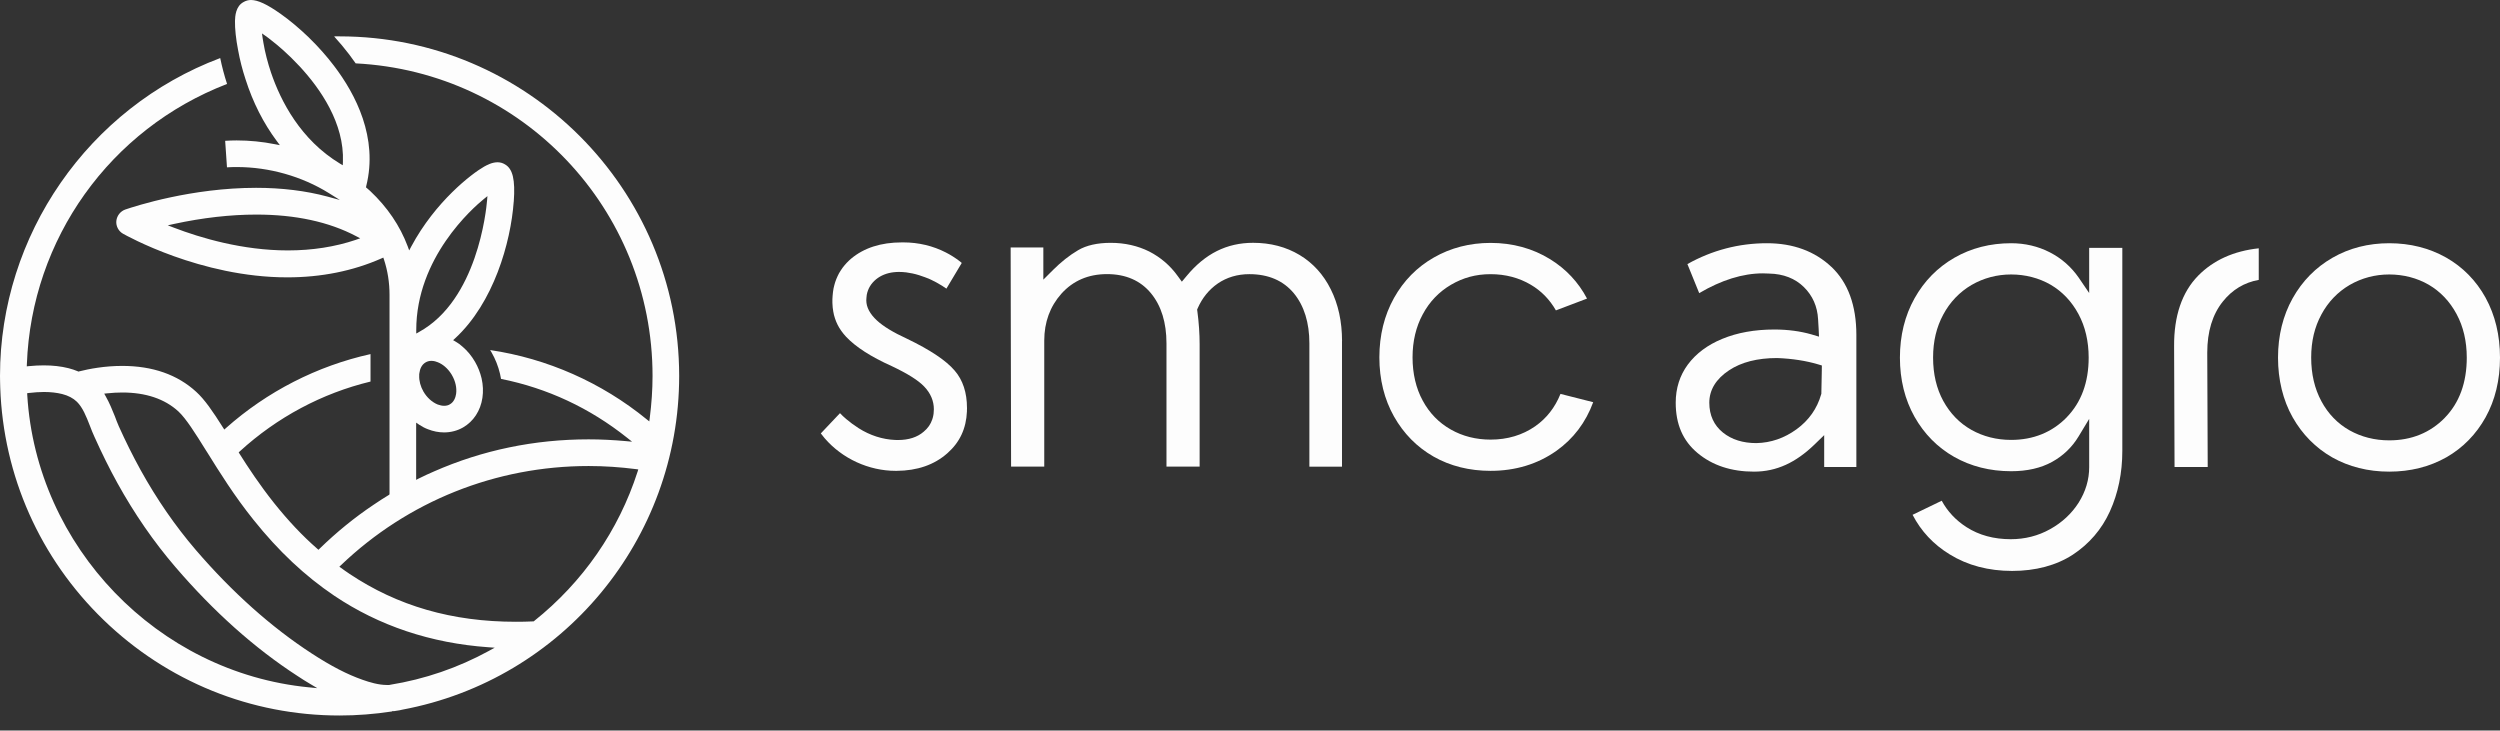
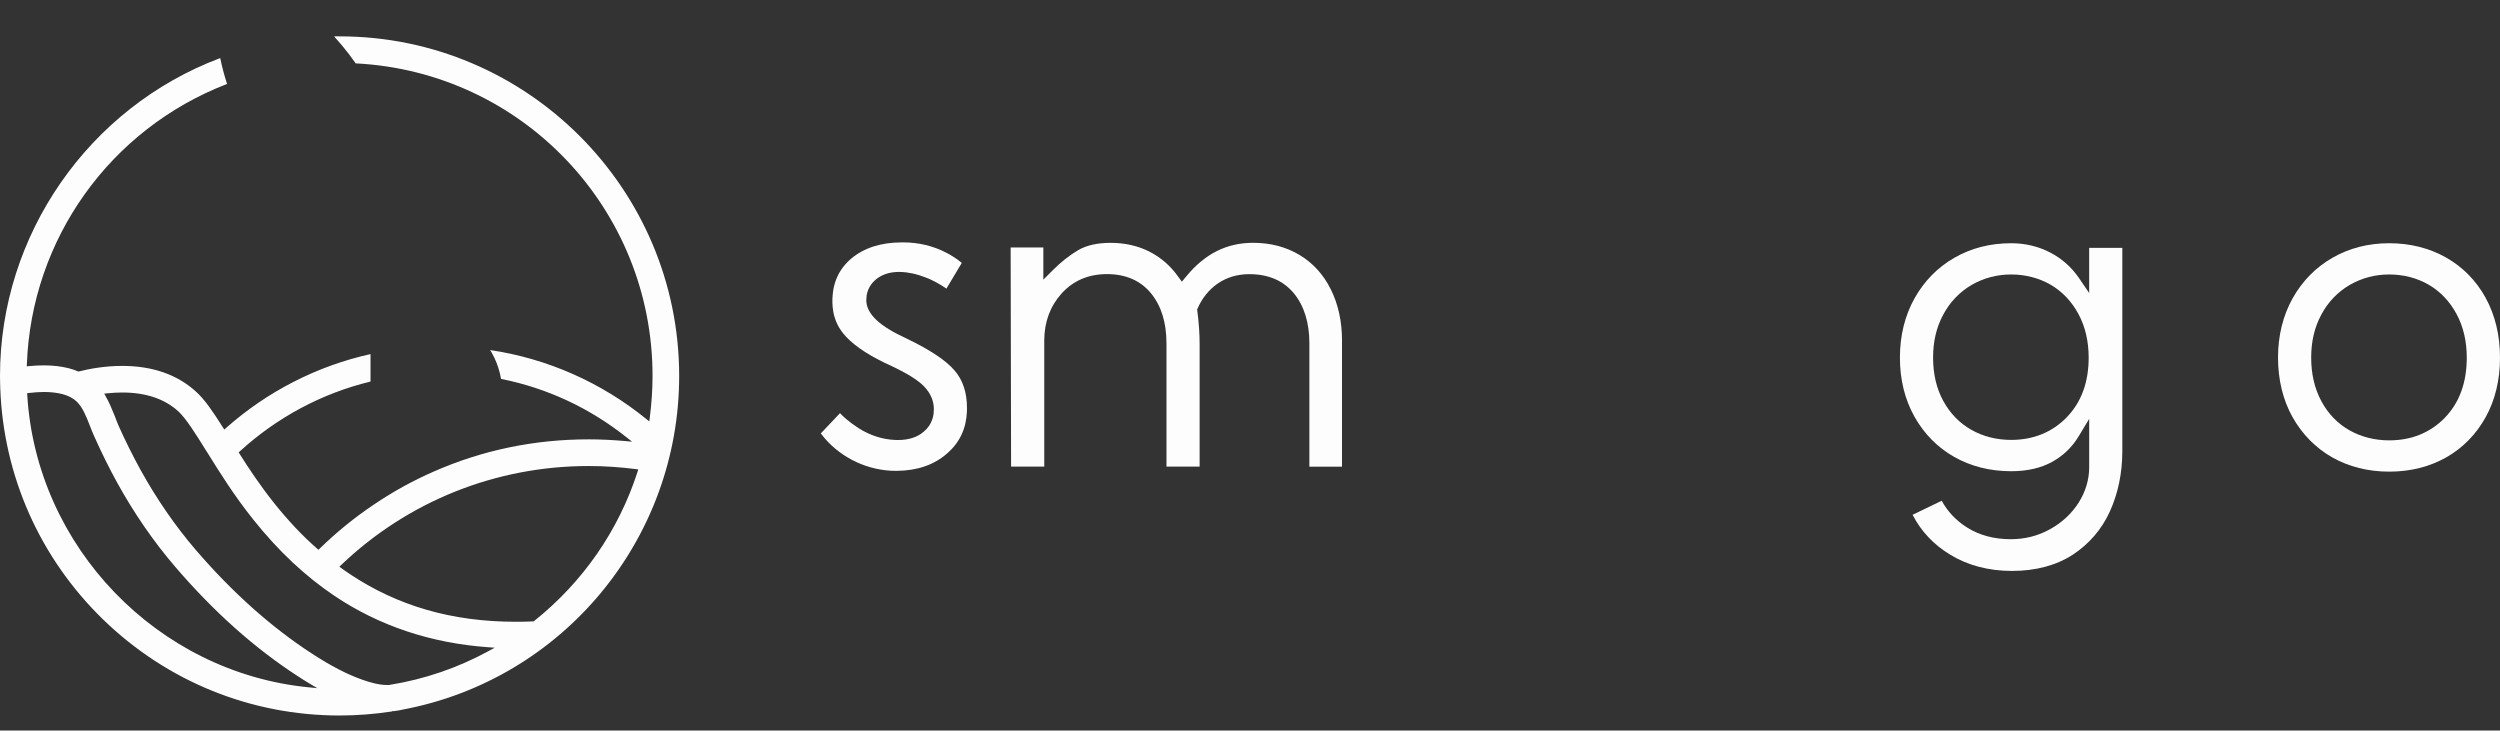
<svg xmlns="http://www.w3.org/2000/svg" width="154" height="45" viewBox="0 0 154 45" fill="none">
  <rect x="0" y="0" width="154" height="45" fill="#333333" stroke="none" />
-   <path d="M31.648 12.422C31.746 11.064 31.587 10.398 31.1 10.122C30.96 10.037 30.81 9.996 30.646 9.996C30.304 9.996 29.991 10.173 29.817 10.267C29.068 10.694 26.819 12.404 25.328 15.196L25.206 15.426L25.118 15.183C24.64 13.908 23.861 12.76 22.799 11.762C22.738 11.706 22.667 11.649 22.601 11.588L22.544 11.541L22.559 11.465C23.308 8.48 21.898 5.792 20.581 4.063C20.127 3.463 19.602 2.873 19.03 2.315L18.997 2.282C18.434 1.743 17.84 1.242 17.272 0.843C16.447 0.262 15.89 0.004 15.463 0C15.299 0 15.15 0.042 15.009 0.122C14.508 0.384 14.485 1.017 14.475 1.288C14.465 1.751 14.535 2.417 14.666 3.083C14.774 3.683 14.928 4.288 15.126 4.887C15.58 6.312 16.231 7.591 17.056 8.697L17.239 8.941L16.938 8.884C16.165 8.729 15.368 8.65 14.576 8.65C14.342 8.65 14.104 8.659 13.87 8.674L13.982 10.308C14.183 10.294 14.39 10.29 14.596 10.29C16.583 10.29 18.598 10.862 20.261 11.897L20.936 12.319L20.168 12.109C18.842 11.753 17.362 11.57 15.773 11.57C11.819 11.57 8.37 12.685 7.719 12.906C7.415 13.014 7.199 13.29 7.166 13.613C7.138 13.926 7.297 14.236 7.574 14.395C7.771 14.504 12.358 17.085 17.694 17.085C19.784 17.085 21.737 16.696 23.495 15.919L23.611 15.867L23.654 15.989C23.879 16.673 23.995 17.404 23.995 18.163V30.637C24.51 30.328 25.064 30.022 25.635 29.742V26.034L25.818 26.16C25.986 26.272 26.169 26.37 26.357 26.44C26.689 26.571 27.023 26.637 27.355 26.637C27.772 26.637 28.18 26.53 28.527 26.329C29.169 25.958 29.6 25.298 29.717 24.506C29.774 24.122 29.759 23.715 29.665 23.303C29.58 22.947 29.445 22.605 29.263 22.29C29.052 21.925 28.794 21.611 28.489 21.353C28.364 21.236 28.222 21.132 28.049 21.034L27.912 20.954L28.029 20.847C30.404 18.664 31.463 14.943 31.645 12.422H31.648ZM16.696 4.476C16.489 3.858 16.325 3.225 16.227 2.64C16.209 2.551 16.194 2.453 16.181 2.363L16.175 2.326L16.139 2.059L16.358 2.213C16.471 2.289 16.578 2.374 16.7 2.472C17.108 2.785 17.744 3.319 18.453 4.083C19.727 5.455 21.222 7.592 21.124 9.981L21.115 10.179L20.947 10.081C18.511 8.61 17.291 6.224 16.697 4.477L16.696 4.476ZM21.93 14.771C20.637 15.207 19.227 15.426 17.732 15.426C14.95 15.426 12.372 14.662 10.699 14.02L10.334 13.88L10.717 13.795C12.489 13.411 14.199 13.218 15.792 13.218C18.205 13.218 20.275 13.668 21.949 14.554L22.188 14.68L21.93 14.768V14.771ZM28.096 24.263C28.063 24.478 27.969 24.763 27.707 24.909C27.609 24.97 27.491 24.997 27.36 24.997C27.238 24.997 27.102 24.97 26.962 24.918C26.615 24.777 26.296 24.486 26.085 24.122C25.903 23.808 25.809 23.452 25.823 23.129C25.818 23.087 25.823 23.026 25.838 22.96C25.866 22.753 25.96 22.473 26.218 22.323C26.321 22.262 26.438 22.229 26.574 22.229C26.738 22.229 26.878 22.276 26.967 22.314C27.286 22.44 27.581 22.698 27.796 23.035L27.824 23.082L27.838 23.106C28.058 23.48 28.148 23.901 28.096 24.263ZM25.814 20.449L25.641 20.547V20.345C25.635 15.875 29.113 12.821 29.811 12.254L30.026 12.081L30.003 12.352C29.951 12.976 29.394 18.482 25.814 20.449Z" fill="#FDFDFD" />
  <path d="M20.917 2.237C20.805 2.237 20.692 2.241 20.58 2.241C20.899 2.588 21.212 2.963 21.512 3.356C21.634 3.52 21.774 3.707 21.91 3.904C32.167 4.424 40.197 12.867 40.197 23.156C40.197 24.008 40.136 24.88 40.024 25.752L39.996 25.958L39.832 25.827C37.049 23.56 33.722 22.088 30.193 21.563C30.221 21.61 30.25 21.657 30.278 21.704C30.512 22.111 30.691 22.561 30.802 23.03C30.83 23.147 30.849 23.246 30.863 23.34C33.721 23.912 36.332 25.134 38.631 26.966L38.936 27.209L38.546 27.172C37.773 27.102 37 27.064 36.255 27.064C32.919 27.064 29.714 27.73 26.734 29.041C26.439 29.167 26.134 29.309 25.802 29.473C25.147 29.796 24.518 30.139 23.937 30.499C23.642 30.676 23.337 30.874 23.005 31.099C21.843 31.877 20.728 32.785 19.693 33.793L19.617 33.868L19.538 33.798C18.619 32.997 17.757 32.078 16.886 30.991C15.992 29.868 15.274 28.775 14.755 27.951L14.703 27.866L14.774 27.801C17.065 25.707 19.844 24.222 22.824 23.504V21.812C19.53 22.543 16.456 24.117 13.921 26.367L13.818 26.461L13.742 26.345C13.106 25.334 12.608 24.612 12.088 24.138C10.935 23.079 9.403 22.54 7.528 22.54C6.442 22.54 5.486 22.723 4.872 22.878L4.835 22.891L4.797 22.873C4.624 22.797 4.427 22.736 4.222 22.681C3.753 22.564 3.257 22.507 2.694 22.507C2.404 22.507 2.109 22.522 1.78 22.554L1.649 22.568L1.655 22.432C1.941 14.719 6.777 7.953 13.987 5.171C13.814 4.641 13.674 4.106 13.565 3.577C5.445 6.632 0 14.485 0 23.157C0 23.274 5.1712e-06 23.388 0.005 23.5C0.005 23.64 0.011 23.758 0.015 23.88C0.203 29.316 2.461 34.39 6.377 38.185C10.303 41.984 15.466 44.075 20.916 44.075C21.984 44.075 23.071 43.99 24.145 43.826L24.211 43.789L24.235 43.812L24.619 43.752C24.67 43.742 24.731 43.728 24.783 43.715C34.669 41.868 41.837 33.223 41.837 23.16C41.837 11.624 32.453 2.24 20.917 2.24V2.237ZM19.024 42.34C9.701 41.427 2.241 33.681 1.679 24.334L1.673 24.222L1.78 24.207C2.113 24.17 2.417 24.146 2.708 24.146C3.116 24.146 3.496 24.189 3.828 24.272C4.203 24.366 4.513 24.53 4.738 24.75C5.094 25.101 5.31 25.645 5.535 26.221L5.544 26.244C5.633 26.475 5.721 26.704 5.821 26.914C6.271 27.916 6.743 28.872 7.231 29.754C8.28 31.651 9.484 33.394 10.815 34.94C13.159 37.671 15.679 39.926 18.312 41.631C18.579 41.809 18.842 41.974 19.095 42.123L19.545 42.391L19.024 42.339V42.34ZM30.124 40.091C28.222 41.132 26.165 41.839 24.019 42.185C24.019 42.185 24 42.195 23.977 42.195H23.836C23.316 42.195 22.764 42.027 22.336 41.876C21.385 41.543 20.392 41.029 19.202 40.254C16.709 38.632 14.305 36.486 12.061 33.877C10.801 32.407 9.657 30.752 8.664 28.958C8.181 28.082 7.727 27.168 7.315 26.25C7.227 26.043 7.147 25.846 7.076 25.645C6.921 25.261 6.747 24.825 6.509 24.407L6.42 24.248L6.599 24.23C6.918 24.196 7.232 24.178 7.531 24.178C8.983 24.178 10.146 24.572 10.985 25.34C11.457 25.776 12.035 26.694 12.699 27.763L12.769 27.871C13.509 29.061 14.432 30.547 15.613 32.017C17.154 33.947 18.785 35.479 20.593 36.698C23.348 38.549 26.538 39.617 30.077 39.87L30.475 39.898L30.124 40.09V40.091ZM39.276 29.052C38.109 32.679 35.903 35.86 32.903 38.254L32.87 38.278H32.833C32.477 38.296 32.121 38.301 31.779 38.301C27.847 38.301 24.489 37.331 21.509 35.336L21.476 35.312C21.321 35.209 21.166 35.102 21.017 34.989L20.904 34.91L21.007 34.812C25.126 30.876 30.543 28.707 36.259 28.707C37.224 28.707 38.203 28.773 39.178 28.898L39.318 28.917L39.276 29.053V29.052Z" fill="#FDFDFD" />
  <path d="M82.667 21.011V28.746H80.658V21.155C80.658 19.877 80.335 18.841 79.706 18.072C79.055 17.285 78.132 16.888 76.96 16.888C76.224 16.888 75.569 17.085 75.016 17.463C74.468 17.843 74.055 18.358 73.779 18.986L73.742 19.075L73.757 19.172C73.851 19.875 73.897 20.564 73.897 21.21V28.744H71.855V21.153C71.855 19.874 71.535 18.839 70.904 18.07C70.258 17.282 69.343 16.885 68.192 16.885C67.04 16.885 66.101 17.293 65.385 18.088C64.682 18.876 64.326 19.85 64.326 20.979V28.744H62.283L62.256 15.245H64.27V17.226L64.87 16.627C65.357 16.14 65.877 15.727 66.411 15.413C66.917 15.114 67.592 14.959 68.421 14.959C69.292 14.959 70.088 15.142 70.791 15.492C71.485 15.848 72.076 16.35 72.535 16.987L72.802 17.352L73.092 17.005C74.231 15.627 75.57 14.957 77.192 14.957C78.266 14.957 79.225 15.21 80.055 15.707C80.88 16.203 81.526 16.915 81.976 17.821C82.436 18.74 82.67 19.812 82.67 21.007L82.667 21.011Z" fill="#FDFDFD" />
-   <path d="M98.141 24.773C97.687 26.015 96.927 27.023 95.874 27.772C94.72 28.587 93.357 29.004 91.82 29.004C90.517 29.004 89.333 28.709 88.305 28.124C87.283 27.539 86.464 26.709 85.87 25.655C85.275 24.601 84.969 23.373 84.969 22.015C84.969 20.657 85.274 19.424 85.87 18.356C86.465 17.291 87.289 16.453 88.325 15.863C89.36 15.269 90.537 14.963 91.82 14.963C93.174 14.963 94.411 15.3 95.494 15.97C96.464 16.57 97.228 17.38 97.761 18.393L95.844 19.12C95.46 18.45 94.944 17.92 94.298 17.54C93.571 17.109 92.737 16.889 91.82 16.889C90.903 16.889 90.124 17.109 89.384 17.54C88.648 17.972 88.058 18.581 87.641 19.363C87.224 20.132 87.013 21.027 87.013 22.015C87.013 23.002 87.224 23.922 87.641 24.681C88.058 25.454 88.643 26.048 89.375 26.461C90.102 26.873 90.925 27.08 91.82 27.08C92.861 27.08 93.783 26.803 94.566 26.26C95.263 25.773 95.789 25.103 96.126 24.264L98.141 24.775V24.773Z" fill="#FDFDFD" />
  <path d="M59.568 25.13C59.568 25.172 59.568 25.209 59.563 25.251V25.345C59.517 26.404 59.122 27.248 58.354 27.923C57.557 28.63 56.504 28.997 55.234 29.004H55.173C53.52 29.004 51.884 28.255 50.802 26.999C50.723 26.905 50.638 26.802 50.562 26.698C50.858 26.389 51.411 25.803 51.743 25.451C51.856 25.573 51.987 25.695 52.142 25.826C52.362 26.013 52.61 26.195 52.896 26.379C53.59 26.82 54.363 27.068 55.136 27.101C55.197 27.105 55.258 27.105 55.319 27.105C55.975 27.105 56.509 26.931 56.898 26.594C57.151 26.387 57.33 26.13 57.428 25.835L57.433 25.817L57.437 25.802C57.442 25.789 57.452 25.765 57.456 25.745C57.502 25.586 57.526 25.404 57.526 25.212C57.526 24.697 57.325 24.223 56.93 23.811C56.565 23.427 55.908 23.015 54.92 22.547C53.651 21.979 52.708 21.37 52.118 20.743C52.011 20.626 51.911 20.508 51.828 20.387C51.743 20.27 51.664 20.143 51.599 20.012C51.538 19.885 51.477 19.75 51.435 19.613C51.389 19.473 51.35 19.333 51.328 19.182C51.3 19.027 51.281 18.854 51.276 18.662C51.271 18.512 51.276 18.357 51.291 18.193C51.3 18.047 51.324 17.903 51.346 17.767C51.374 17.63 51.412 17.499 51.45 17.373C51.492 17.246 51.543 17.121 51.599 17.003C51.651 16.886 51.715 16.773 51.787 16.665C51.857 16.553 51.937 16.445 52.021 16.346C52.106 16.243 52.199 16.145 52.298 16.051C52.34 16.014 52.387 15.972 52.429 15.934C53.221 15.269 54.27 14.932 55.549 14.932H55.662C56.112 14.932 56.566 14.984 57.016 15.091C57.448 15.194 57.869 15.349 58.262 15.551C58.538 15.691 58.81 15.86 59.09 16.071C59.142 16.113 59.194 16.15 59.245 16.197C59.035 16.544 58.57 17.326 58.299 17.78C58.214 17.719 58.12 17.658 58.031 17.602C57.788 17.453 57.577 17.335 57.365 17.237C57.244 17.176 57.146 17.139 57.052 17.106L56.982 17.078C56.86 17.032 56.742 16.99 56.62 16.953C56.349 16.868 56.081 16.812 55.829 16.779C55.679 16.761 55.529 16.751 55.388 16.751C55.275 16.751 55.163 16.755 55.05 16.77C54.633 16.816 54.259 16.967 53.967 17.205C53.658 17.458 53.466 17.777 53.392 18.161C53.382 18.231 53.377 18.297 53.373 18.344C53.364 18.395 53.364 18.447 53.364 18.499C53.364 18.921 53.583 19.338 54.019 19.741C54.408 20.101 55.017 20.475 55.879 20.87C57.289 21.549 58.278 22.205 58.807 22.828C59.313 23.413 59.566 24.187 59.566 25.128L59.568 25.13Z" fill="#FDFDFD" />
-   <path d="M112.818 16.444C111.792 15.475 110.456 14.983 108.845 14.983C107.111 14.983 105.467 15.414 103.944 16.267L104.671 18.057C106.039 17.25 107.356 16.839 108.598 16.839C108.729 16.839 108.856 16.843 108.982 16.852C109.858 16.87 110.579 17.152 111.118 17.682C111.657 18.212 111.952 18.876 111.994 19.669L112.028 20.245L112.051 20.737L111.579 20.597C110.89 20.4 110.121 20.298 109.302 20.298C108.097 20.298 107.02 20.49 106.092 20.874C105.188 21.244 104.475 21.778 103.97 22.457C103.477 23.127 103.224 23.914 103.224 24.804C103.224 26.134 103.665 27.151 104.569 27.906C105.483 28.669 106.65 29.053 108.046 29.053C109.441 29.053 110.627 28.491 111.775 27.381L112.37 26.804V28.767H114.352V20.633C114.352 18.815 113.837 17.409 112.821 16.444H112.818ZM112.224 22.779L112.196 24.207V24.253L112.181 24.301C111.932 25.172 111.423 25.893 110.668 26.443C109.913 26.991 109.085 27.277 108.194 27.295H108.189C107.364 27.295 106.675 27.08 106.137 26.649C105.579 26.199 105.293 25.581 105.293 24.804C105.293 24.027 105.701 23.346 106.507 22.813C107.266 22.307 108.264 22.055 109.473 22.055C110.405 22.091 111.244 22.223 111.975 22.438L112.227 22.514L112.222 22.781L112.224 22.779Z" fill="#FDFDFD" />
  <path d="M128.693 15.267V18.051L128.056 17.114C127.593 16.444 126.993 15.915 126.27 15.544C125.54 15.169 124.739 14.983 123.886 14.983C122.602 14.983 121.426 15.282 120.391 15.878C119.356 16.473 118.531 17.311 117.936 18.376C117.34 19.44 117.035 20.671 117.035 22.031C117.035 23.39 117.34 24.617 117.936 25.676C118.53 26.73 119.351 27.56 120.371 28.141C121.403 28.726 122.583 29.027 123.886 29.027C124.87 29.027 125.713 28.835 126.403 28.455C127.087 28.08 127.639 27.551 128.043 26.881L128.694 25.803V28.778C128.694 29.546 128.474 30.282 128.043 30.966C127.611 31.641 127.021 32.19 126.286 32.597C125.55 33.009 124.735 33.215 123.86 33.215C122.824 33.215 121.911 32.968 121.142 32.475C120.476 32.049 119.966 31.501 119.61 30.845L117.815 31.712C118.335 32.719 119.103 33.54 120.101 34.149C121.197 34.828 122.496 35.169 123.943 35.169C125.39 35.169 126.665 34.832 127.681 34.171C128.694 33.505 129.467 32.606 129.968 31.505C130.479 30.38 130.735 29.129 130.735 27.776V15.27H128.693V15.267ZM127.311 25.707C126.407 26.63 125.254 27.098 123.886 27.098C122.991 27.098 122.166 26.888 121.44 26.48C120.709 26.068 120.128 25.468 119.706 24.699C119.289 23.936 119.078 23.041 119.078 22.028C119.078 21.015 119.289 20.149 119.706 19.376C120.123 18.598 120.713 17.985 121.449 17.553C122.189 17.127 123.01 16.907 123.885 16.907C124.76 16.907 125.599 17.123 126.321 17.54C127.038 17.961 127.618 18.57 128.035 19.349C128.452 20.122 128.662 21.026 128.662 22.028C128.662 23.546 128.208 24.783 127.308 25.707H127.311Z" fill="#FDFDFD" />
-   <path d="M139.139 15.296V17.241C138.253 17.4 137.508 17.846 136.932 18.568C136.29 19.364 135.967 20.424 135.967 21.721L135.995 28.767H133.952L133.925 21.341C133.91 19.466 134.408 18 135.41 16.979C136.347 16.027 137.598 15.461 139.139 15.296Z" fill="#FDFDFD" />
  <path d="M153.113 18.341C152.528 17.282 151.707 16.448 150.677 15.863C149.637 15.278 148.461 14.983 147.177 14.983C145.893 14.983 144.717 15.282 143.682 15.878C142.647 16.473 141.822 17.311 141.226 18.376C140.631 19.44 140.326 20.671 140.326 22.031C140.326 23.39 140.631 24.65 141.226 25.704C141.821 26.758 142.642 27.588 143.662 28.173C144.693 28.754 145.874 29.053 147.177 29.053C148.48 29.053 149.66 28.754 150.692 28.173C151.714 27.588 152.528 26.758 153.114 25.704C153.699 24.65 154 23.413 154 22.031C154 20.649 153.699 19.412 153.114 18.344L153.113 18.341ZM150.602 25.735C149.697 26.659 148.544 27.126 147.177 27.126C146.282 27.126 145.457 26.915 144.731 26.508C144 26.096 143.413 25.491 142.996 24.713C142.579 23.939 142.369 23.039 142.369 22.028C142.369 21.017 142.579 20.149 142.996 19.376C143.413 18.598 144.004 17.985 144.74 17.553C145.48 17.127 146.301 16.907 147.176 16.907C148.051 16.907 148.89 17.123 149.611 17.54C150.329 17.961 150.909 18.57 151.326 19.349C151.743 20.122 151.953 21.026 151.953 22.028C151.953 23.565 151.499 24.812 150.599 25.735H150.602Z" fill="#FDFDFD" />
</svg>